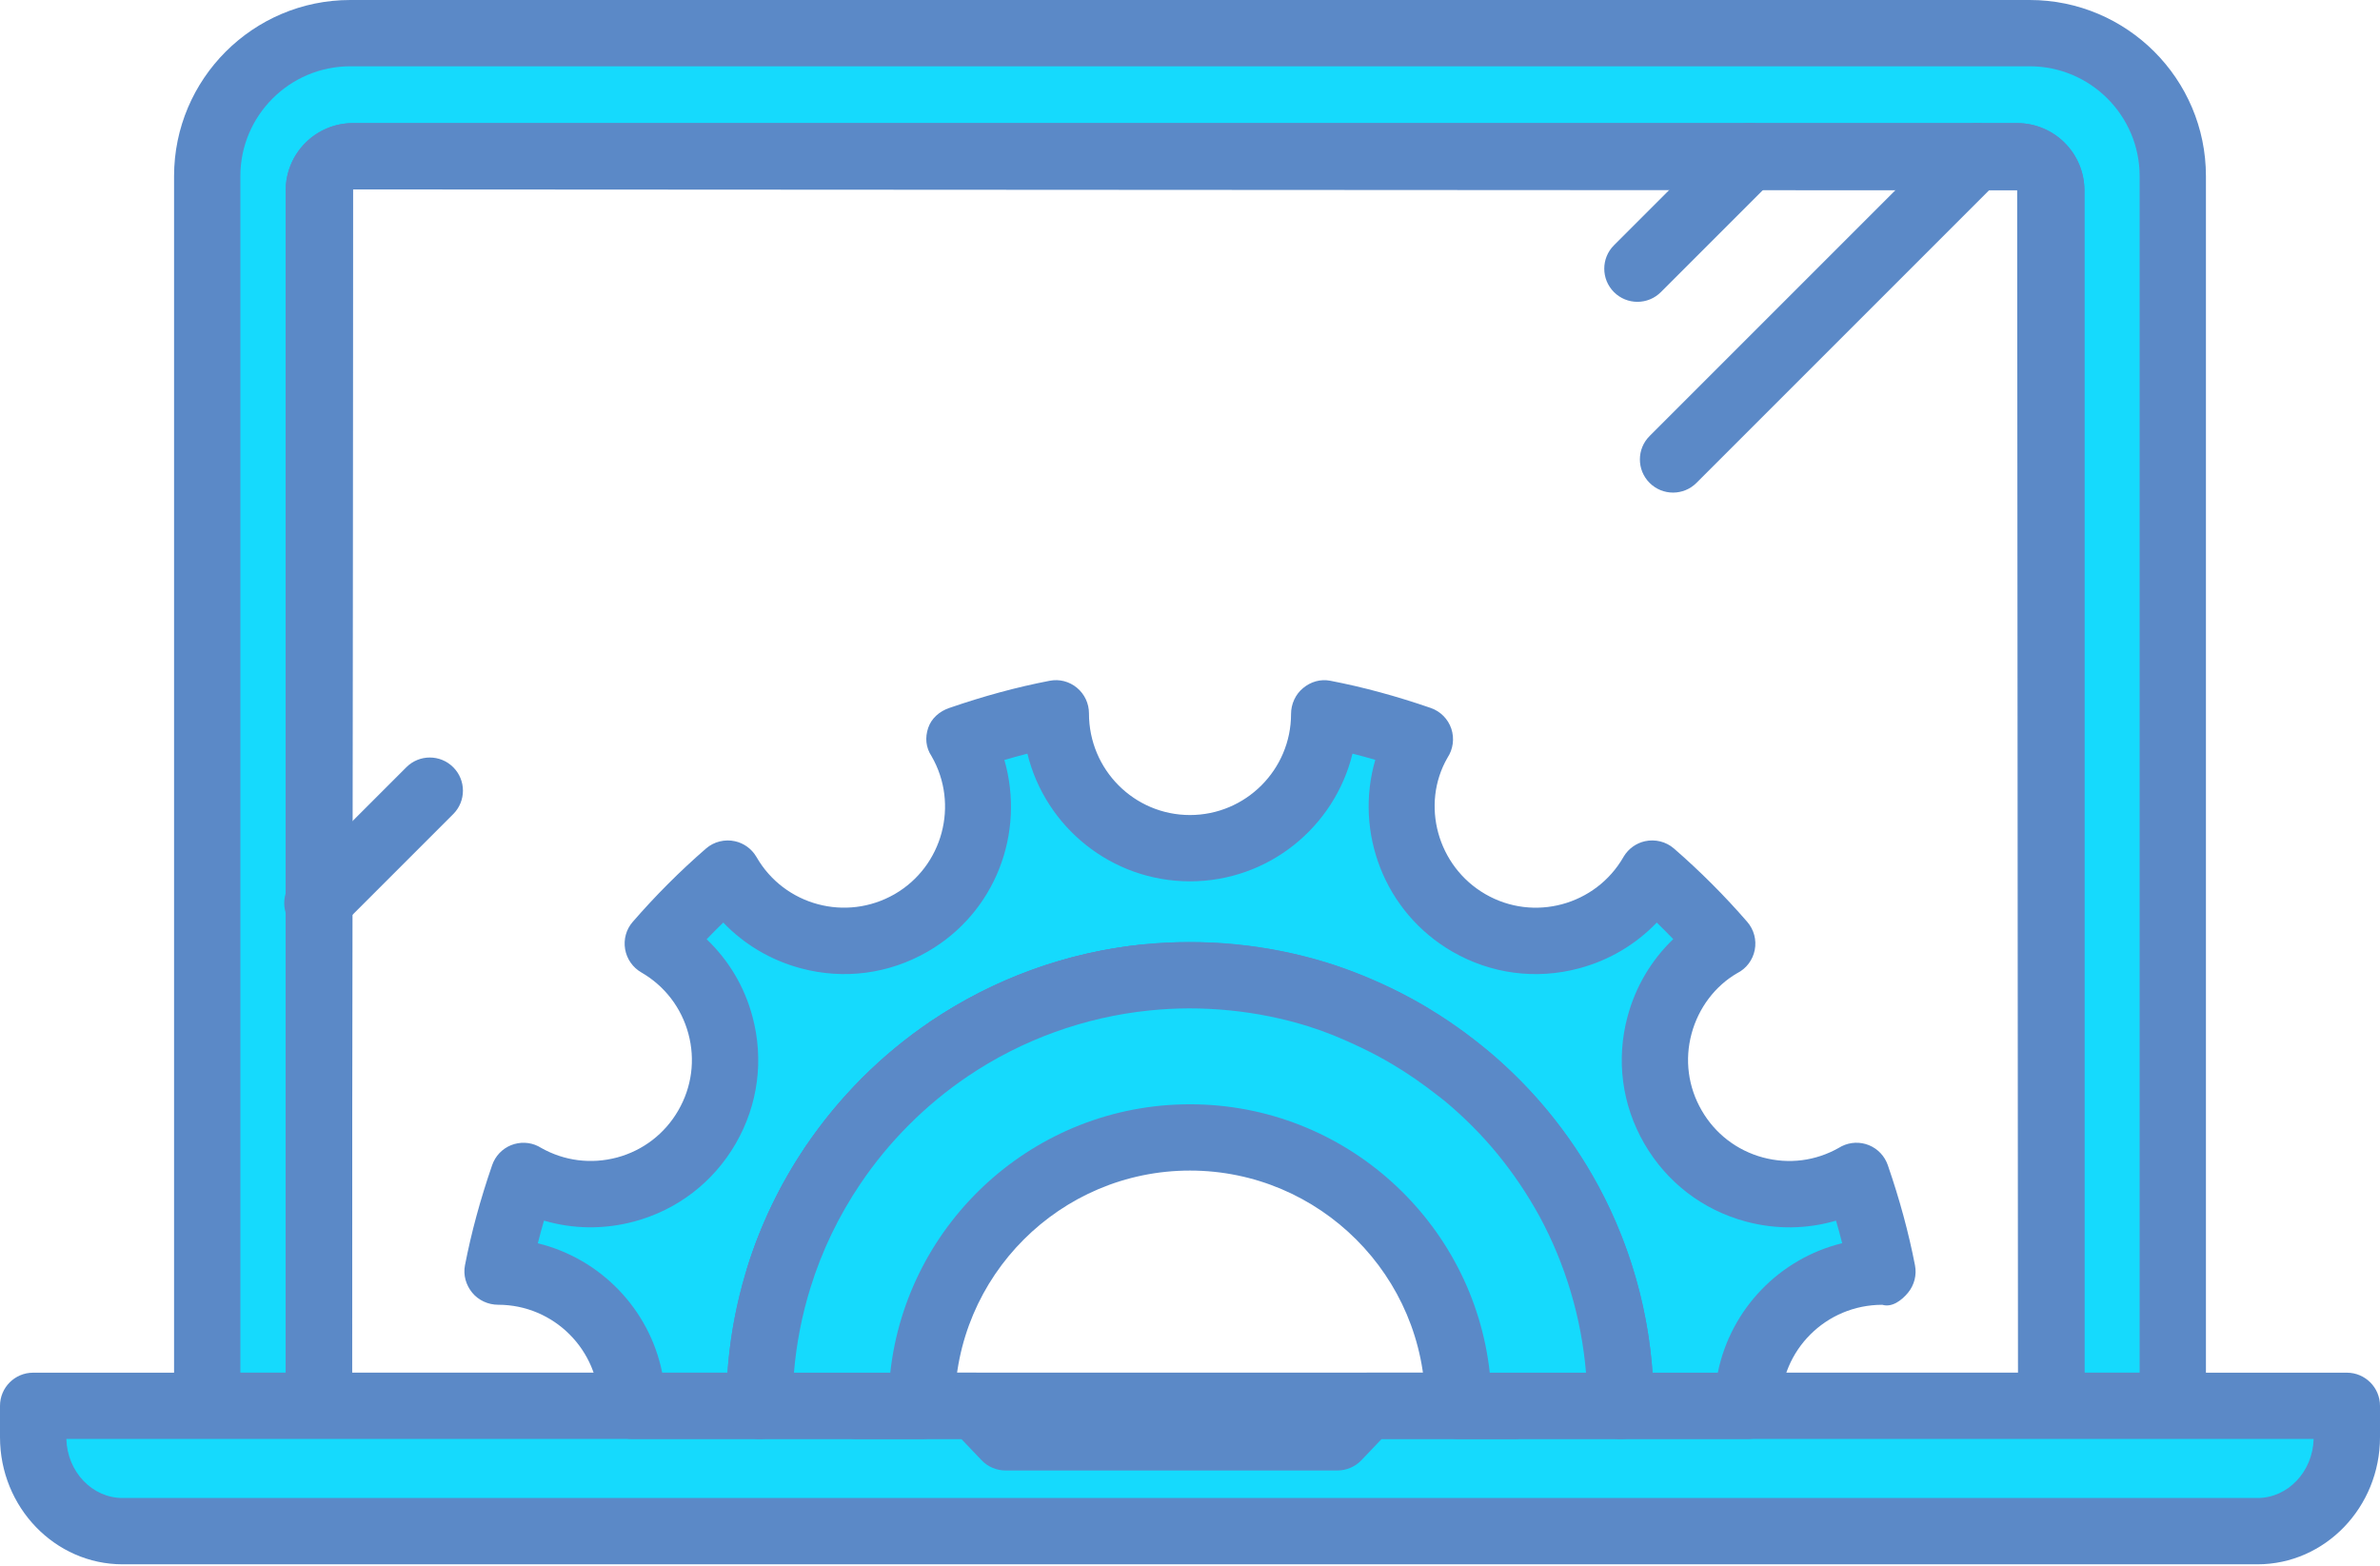
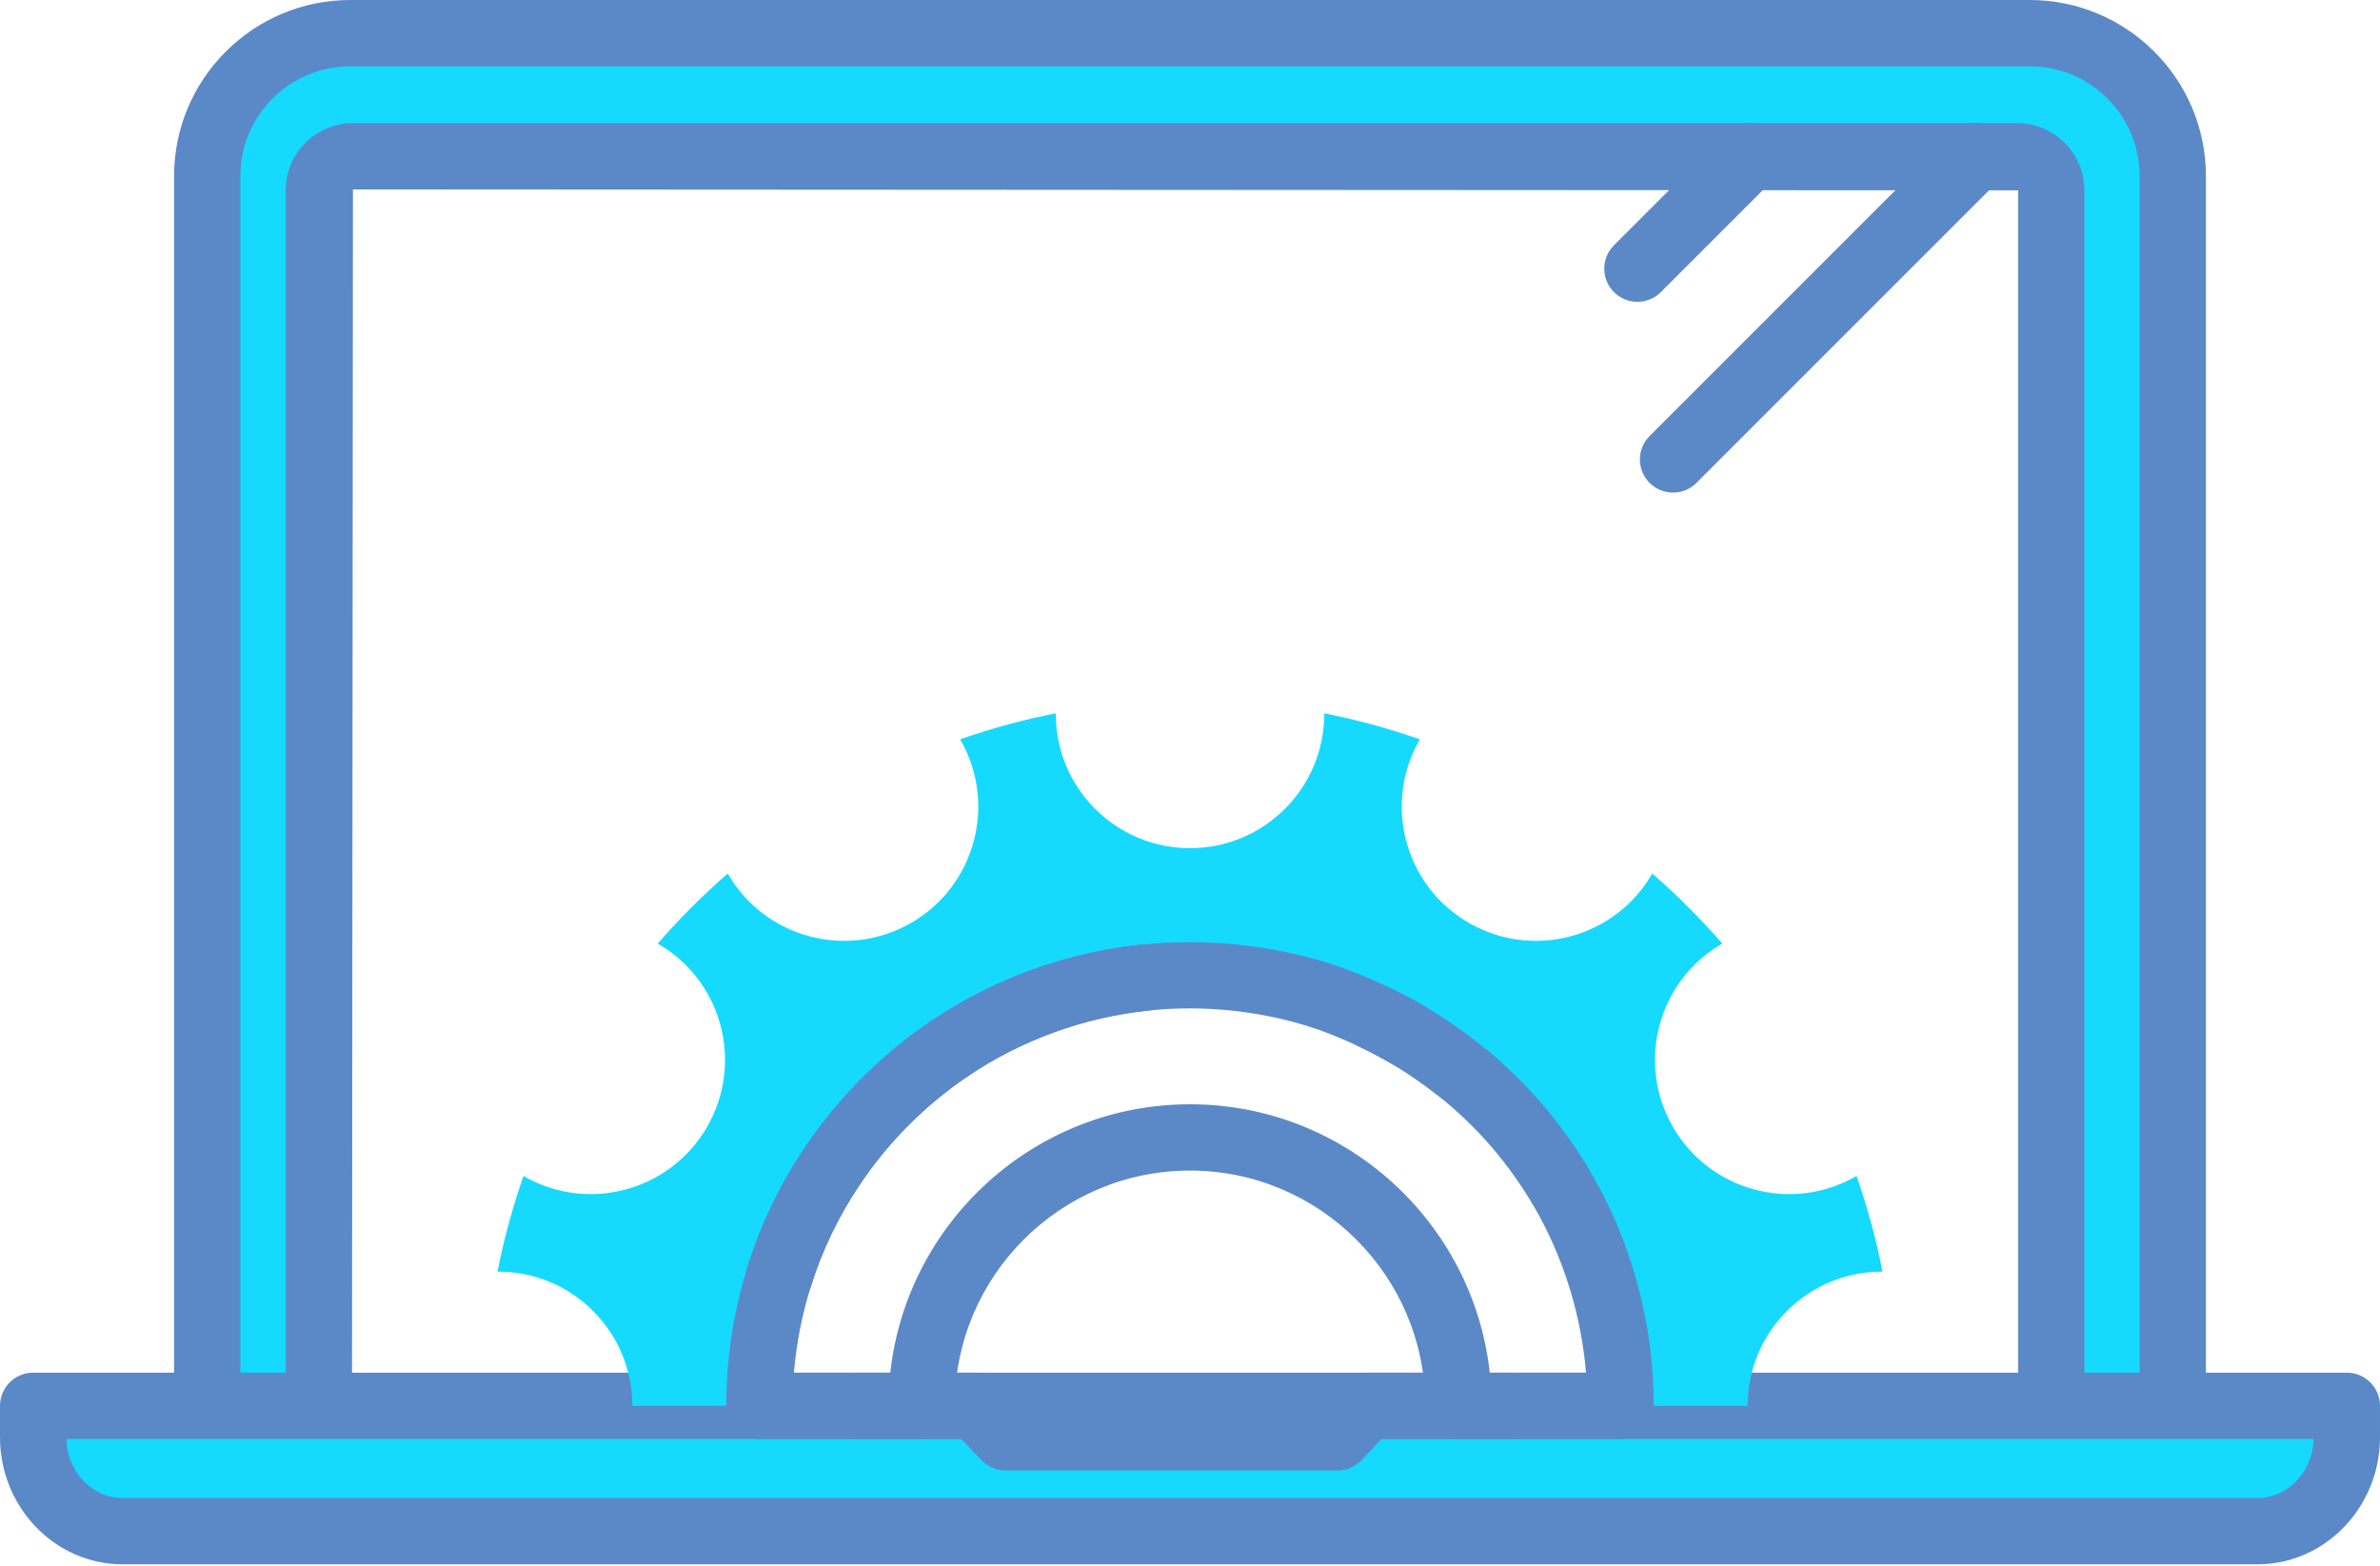
<svg xmlns="http://www.w3.org/2000/svg" id="a" width="152.14" height="100.133" viewBox="0 0 152.14 100.133">
  <defs>
    <style>.b{fill:none;}.c{fill:#15dafd;}.d{fill:#5b89c7;}</style>
  </defs>
  <g>
    <g>
      <path class="c" d="M129.752,2.119H22.388c-5.049,0-9.141,4.093-9.141,9.141V89.869h7.136V12.17c0-1.203,.976-2.18,2.18-2.18h106.383c1.203,0,2.18,.976,2.18,2.18V89.869h7.767V11.26c0-5.048-4.093-9.141-9.141-9.141Z" />
      <path class="d" d="M138.894,91.988h-7.769c-1.171,0-2.119-.949-2.119-2.119V12.169l-106.444-.06-.06,77.76c0,1.171-.949,2.119-2.119,2.119h-7.137c-1.171,0-2.119-.949-2.119-2.119V11.26C11.127,5.051,16.178,0,22.389,0h107.362C135.962,0,141.013,5.051,141.013,11.26V89.869c0,1.171-.949,2.119-2.119,2.119Zm-5.65-4.238h3.531V11.26c0-3.871-3.151-7.022-7.024-7.022H22.389c-3.873,0-7.024,3.151-7.024,7.022V87.75h2.898V12.169c0-2.371,1.927-4.299,4.299-4.299h106.384c2.371,0,4.299,1.927,4.299,4.299V87.75Z" />
    </g>
-     <path class="d" d="M131.125,91.988H20.382c-1.171,0-2.119-.949-2.119-2.119V12.169c0-2.371,1.927-4.299,4.299-4.299h106.384c2.371,0,4.299,1.927,4.299,4.299V89.869c0,1.171-.949,2.119-2.119,2.119Zm-108.62-4.238h106.501l-.06-75.641H22.562l-.057,75.641Z" />
    <g>
      <path class="c" d="M87.412,89.869l-1.917,2.014h-21.214l-1.917-2.014H2.117v2.005c0,3.317,2.56,6.007,5.718,6.007H144.305c3.158,0,5.717-2.69,5.717-6.007v-2.005h-62.611Z" />
      <path class="d" d="M144.307,100H7.837c-4.321,0-7.837-3.646-7.837-8.127v-2.004c0-1.171,.949-2.119,2.119-2.119H62.363c.58,0,1.137,.237,1.536,.659l1.291,1.355h19.396l1.291-1.357c.403-.42,.956-.657,1.536-.657h62.608c1.171,0,2.119,.949,2.119,2.119v2.004c0,4.481-3.512,8.127-7.833,8.127ZM4.242,91.988c.057,2.091,1.645,3.773,3.595,3.773H144.307c1.946,0,3.534-1.683,3.591-3.773h-59.578l-1.291,1.357c-.403,.42-.956,.657-1.536,.657h-21.214c-.58,0-1.137-.237-1.536-.659l-1.291-1.355H4.242Z" />
    </g>
    <path class="d" d="M96.759,91.988H54.786c-1.171,0-2.119-.949-2.119-2.119s.949-2.119,2.119-2.119h41.973c1.171,0,2.119,.949,2.119,2.119s-.949,2.119-2.119,2.119Z" />
    <path class="d" d="M104.671,19.295c-.542,0-1.084-.207-1.498-.621-.828-.826-.828-2.17,0-2.996l7.186-7.186c.828-.828,2.168-.828,2.996,0,.828,.826,.828,2.17,0,2.996l-7.186,7.186c-.414,.414-.956,.621-1.498,.621Z" />
-     <path class="d" d="M20.288,59.849c-.542,0-1.084-.207-1.498-.621-.828-.826-.828-2.17,0-2.996l7.186-7.186c.828-.828,2.168-.828,2.996,0,.828,.826,.828,2.17,0,2.996l-7.186,7.186c-.414,.414-.956,.621-1.498,.621Z" />
    <path class="d" d="M106.948,31.49c-.542,0-1.084-.207-1.498-.621-.828-.826-.828-2.17,0-2.996l19.381-19.381c.828-.828,2.168-.828,2.996,0,.828,.826,.828,2.17,0,2.996l-19.381,19.381c-.414,.414-.956,.621-1.498,.621Z" />
  </g>
  <g>
    <path class="c" d="M76.07,62.343c15.202,0,27.526,12.323,27.526,27.526h8.123c0-4.738,3.841-8.579,8.579-8.579,.013,0,.026,.004,.04,.004-.405-2.1-.975-4.136-1.66-6.122-.006,.004-.01,.009-.016,.012-4.103,2.369-9.349,.963-11.718-3.14-2.369-4.103-.963-9.349,3.14-11.718,.004-.002,.009-.004,.013-.006-1.387-1.596-2.882-3.091-4.478-4.478-.002,.004-.004,.009-.006,.013-2.369,4.103-7.615,5.509-11.718,3.14-4.103-2.369-5.508-7.615-3.14-11.718,.004-.006,.009-.01,.012-.016-1.986-.685-4.021-1.255-6.122-1.66,0,.013,.004,.026,.004,.04,0,4.738-3.841,8.579-8.579,8.579s-8.579-3.841-8.579-8.579c0-.013,.004-.026,.004-.04-2.1,.404-4.136,.975-6.121,1.66,.004,.006,.008,.01,.012,.016,2.369,4.103,.963,9.349-3.14,11.718-4.103,2.369-9.349,.963-11.718-3.14-.002-.004-.004-.009-.006-.013-1.596,1.387-3.091,2.882-4.478,4.478,.004,.002,.009,.003,.013,.006,4.103,2.369,5.509,7.615,3.139,11.718-2.369,4.103-7.615,5.508-11.717,3.14-.006-.004-.01-.009-.016-.012-.685,1.986-1.255,4.021-1.66,6.122,.014,0,.026-.004,.04-.004,4.738,0,8.58,3.841,8.58,8.579h8.123c0-15.202,12.323-27.526,27.525-27.526Z" />
-     <path class="d" d="M111.718,91.988h-8.123c-1.171,0-2.119-.949-2.119-2.119,0-14.01-11.398-25.407-25.407-25.407s-25.404,11.398-25.404,25.407c0,1.171-.949,2.119-2.119,2.119h-8.123c-1.171,0-2.119-.949-2.119-2.119,0-3.563-2.898-6.461-6.459-6.461-.632,0-1.253-.28-1.656-.768-.403-.489-.587-1.129-.467-1.75,.41-2.108,.979-4.205,1.739-6.408,.2-.578,.636-1.041,1.201-1.272,.572-.23,1.208-.207,1.75,.068,.06,.03,.12,.064,.181,.102,1.483,.838,3.196,1.052,4.848,.615,1.664-.448,3.056-1.515,3.918-3.009,.866-1.494,1.095-3.235,.647-4.901s-1.517-3.058-3.007-3.92c-.55-.316-.933-.864-1.039-1.489s.068-1.265,.486-1.743c1.445-1.667,3.022-3.247,4.686-4.69,.508-.444,1.208-.61,1.856-.465,.565,.126,1.054,.482,1.347,.971,.011,.015,.019,.032,.03,.047,1.773,3.081,5.721,4.146,8.823,2.364,3.079-1.778,4.141-5.738,2.36-8.823-.365-.548-.425-1.18-.215-1.803s.727-1.062,1.347-1.276c2.225-.766,4.321-1.334,6.41-1.737,.632-.126,1.265,.041,1.754,.446,.486,.403,.768,1.003,.768,1.635-.004,3.602,2.895,6.5,6.455,6.5,3.565,0,6.463-2.898,6.463-6.461,0-.632,.279-1.252,.768-1.654,.486-.403,1.107-.595,1.75-.467,2.089,.403,4.186,.971,6.41,1.737,.621,.215,1.107,.704,1.317,1.327,.207,.623,.117,1.306-.245,1.854-1.72,2.983-.659,6.943,2.424,8.723,3.087,1.786,7.043,.715,8.819-2.366,.011-.017,.023-.034,.03-.051,.297-.487,.783-.841,1.347-.967,.651-.145,1.347,.021,1.856,.465,1.664,1.444,3.241,3.022,4.686,4.69,.429,.495,.606,1.159,.478,1.803-.128,.642-.542,1.189-1.129,1.481-1.393,.809-2.462,2.202-2.91,3.868s-.218,3.406,.647,4.899c.862,1.496,2.255,2.563,3.918,3.011,1.652,.442,3.365,.226,4.848-.615,.06-.038,.12-.071,.181-.102,.55-.275,1.182-.299,1.75-.068,.565,.232,1.001,.695,1.201,1.272,.76,2.204,1.329,4.3,1.739,6.408,.12,.621-.045,1.263-.448,1.752-.406,.491-1.02,.954-1.641,.77-3.598,0-6.493,2.897-6.493,6.457,0,1.171-.949,2.119-2.119,2.119Zm-6.079-4.238h4.171c.821-4.063,3.945-7.3,7.95-8.277-.12-.478-.252-.958-.395-1.442-1.859,.546-3.836,.574-5.759,.058-2.763-.74-5.066-2.511-6.497-4.986-1.43-2.473-1.81-5.356-1.069-8.117,.512-1.916,1.524-3.614,2.921-4.952-.346-.358-.696-.711-1.054-1.058-1.34,1.398-3.038,2.409-4.954,2.923-2.759,.743-5.646,.361-8.115-1.067-4.351-2.513-6.271-7.637-4.923-12.258-.489-.143-.975-.275-1.457-.397-1.148,4.692-5.371,8.162-10.389,8.162-5.025,0-9.252-3.482-10.393-8.161-.489,.124-.979,.258-1.472,.403,1.344,4.679-.58,9.755-4.897,12.248-2.477,1.43-5.353,1.812-8.119,1.069-1.916-.514-3.614-1.524-4.954-2.923-.358,.35-.715,.706-1.062,1.067,1.419,1.353,2.42,3.039,2.928,4.942,.742,2.761,.361,5.644-1.069,8.119-1.43,2.473-3.734,4.244-6.497,4.984-1.923,.516-3.903,.487-5.759-.058-.143,.487-.275,.969-.395,1.449,4.013,.982,7.133,4.214,7.95,8.27h4.171c1.088-15.363,13.935-27.527,29.567-27.527s28.483,12.164,29.57,27.527Z" />
  </g>
  <path class="b" d="M90.081,66.207c1.033,.613,2.024,1.284,2.963,2.022-.94-.738-1.931-1.41-2.963-2.022Z" />
  <path class="b" d="M84.255,63.581c1.277,.397,2.498,.913,3.688,1.484-1.19-.571-2.411-1.087-3.688-1.484Z" />
  <g>
    <path class="c" d="M53.245,74.479c.989-1.465,2.116-2.829,3.361-4.074-1.245,1.245-2.372,2.609-3.361,4.074Z" />
    <path class="d" d="M53.243,76.601c-.406,0-.821-.119-1.182-.365-.971-.655-1.227-1.972-.572-2.942,1.054-1.562,2.266-3.03,3.598-4.366,.007-.007,.015-.015,.023-.021,.828-.828,2.168-.828,2.996,0,.414,.412,.621,.956,.621,1.498s-.207,1.086-.621,1.498c-1.148,1.148-2.191,2.415-3.102,3.764-.41,.606-1.08,.933-1.762,.933Z" />
  </g>
  <g>
    <path class="c" d="M60.68,67.044c3.661-2.473,7.949-4.089,12.575-4.559-4.626,.47-8.915,2.086-12.575,4.559Z" />
    <path class="d" d="M60.684,69.165c-.681,0-1.351-.328-1.762-.933-.245-.363-.361-.777-.361-1.186,0-.679,.328-1.347,.933-1.758,4.024-2.721,8.71-4.419,13.547-4.912,1.148-.113,2.206,.73,2.322,1.895,.008,.073,.011,.145,.011,.216,0,1.075-.813,1.997-1.905,2.108-4.144,.422-8.157,1.875-11.605,4.205-.361,.246-.775,.365-1.182,.365Z" />
  </g>
  <g>
    <path class="c" d="M56.606,70.405c1.245-1.245,2.609-2.372,4.074-3.361-1.464,.989-2.828,2.116-4.074,3.361Z" />
    <path class="d" d="M56.608,72.524c-.542,0-1.084-.205-1.498-.617-.414-.414-.621-.956-.621-1.498,0-.544,.203-1.086,.617-1.5,1.329-1.334,2.804-2.552,4.389-3.621,.964-.661,2.289-.401,2.943,.568,.245,.363,.361,.777,.361,1.186,0,.679-.328,1.347-.933,1.758-1.355,.917-2.62,1.961-3.756,3.102-.414,.416-.96,.623-1.502,.623Z" />
  </g>
  <g>
    <path class="c" d="M49.782,81.683c.804-2.586,1.979-5.008,3.463-7.205-1.484,2.197-2.659,4.619-3.463,7.205Z" />
    <path class="d" d="M49.784,83.805c-.207,0-.418-.032-.629-.096-.907-.282-1.491-1.118-1.491-2.023,0-.207,.03-.42,.094-.63,.854-2.755,2.112-5.368,3.734-7.763,.647-.967,1.969-1.229,2.943-.568,.606,.41,.93,1.078,.93,1.76,0,.408-.117,.821-.365,1.184-1.385,2.051-2.462,4.287-3.192,6.646-.282,.909-1.122,1.492-2.025,1.492Z" />
  </g>
  <g>
    <path class="c" d="M87.943,65.064c.732,.351,1.444,.73,2.138,1.142-.694-.412-1.407-.791-2.138-1.142Z" />
    <path class="d" d="M90.078,68.327c-.369,0-.742-.098-1.08-.299-.64-.38-1.299-.73-1.976-1.054-.757-.365-1.197-1.124-1.197-1.912,0-.309,.068-.621,.211-.918,.508-1.054,1.777-1.496,2.831-.99,.783,.38,1.555,.787,2.3,1.231,.666,.397,1.035,1.101,1.035,1.824,0,.369-.094,.742-.297,1.082-.395,.666-1.103,1.037-1.826,1.037Z" />
  </g>
  <g>
-     <path class="c" d="M100.273,76.748c-.848-1.56-1.842-3.029-2.963-4.389-1.071-1.297-2.265-2.487-3.553-3.569-.231-.195-.475-.375-.713-.562-.94-.738-1.931-1.41-2.963-2.022-.694-.412-1.407-.791-2.138-1.142-1.19-.571-2.411-1.087-3.688-1.484-2.586-.804-5.335-1.237-8.185-1.237-.95,0-1.889,.048-2.814,.142-4.626,.47-8.915,2.086-12.575,4.559-1.464,.989-2.828,2.116-4.074,3.361-1.245,1.245-2.372,2.609-3.361,4.074-1.484,2.197-2.659,4.619-3.463,7.205-.804,2.586-1.237,5.335-1.237,8.185h10.366c0-9.477,7.682-17.159,17.159-17.159s17.159,7.682,17.159,17.159h10.366c0-4.751-1.203-9.22-3.322-13.12Z" />
    <path class="d" d="M103.595,91.988h-10.366c-1.171,0-2.119-.949-2.119-2.119,0-8.292-6.749-15.039-15.041-15.039s-15.037,6.747-15.037,15.039c0,1.171-.949,2.119-2.119,2.119h-10.366c-1.171,0-2.119-.949-2.119-2.119,0-3.007,.448-5.974,1.333-8.815,.854-2.753,2.112-5.366,3.734-7.761,1.058-1.568,2.273-3.043,3.617-4.385,1.325-1.333,2.8-2.55,4.385-3.619,4.024-2.721,8.71-4.419,13.547-4.912,3.933-.393,8.025-.004,11.842,1.18,1.242,.388,2.545,.909,3.975,1.596,.79,.382,1.562,.789,2.307,1.233,1.11,.661,2.176,1.383,3.184,2.178l.772,.608c1.411,1.182,2.699,2.477,3.824,3.843,1.204,1.46,2.281,3.049,3.188,4.72q.004,.002,.004,.004c2.341,4.316,3.576,9.201,3.576,14.132,0,1.171-.949,2.119-2.119,2.119Zm-8.364-4.238h6.154c-.294-3.497-1.306-6.911-2.97-9.988h0c-.783-1.432-1.705-2.797-2.74-4.052-.964-1.169-2.067-2.277-3.282-3.295l-.418-.329c-1.11-.87-2.025-1.491-2.977-2.057-.64-.38-1.299-.73-1.976-1.054-1.242-.597-2.353-1.044-3.395-1.368-3.271-1.018-6.794-1.361-10.155-1.011-4.144,.422-8.157,1.875-11.605,4.205-1.355,.917-2.62,1.961-3.756,3.102-1.156,1.154-2.198,2.418-3.105,3.764-1.389,2.053-2.466,4.289-3.196,6.647-.55,1.765-.903,3.585-1.058,5.437h6.158c1.058-9.638,9.245-17.159,19.159-17.159s18.105,7.521,19.163,17.159Z" />
  </g>
</svg>